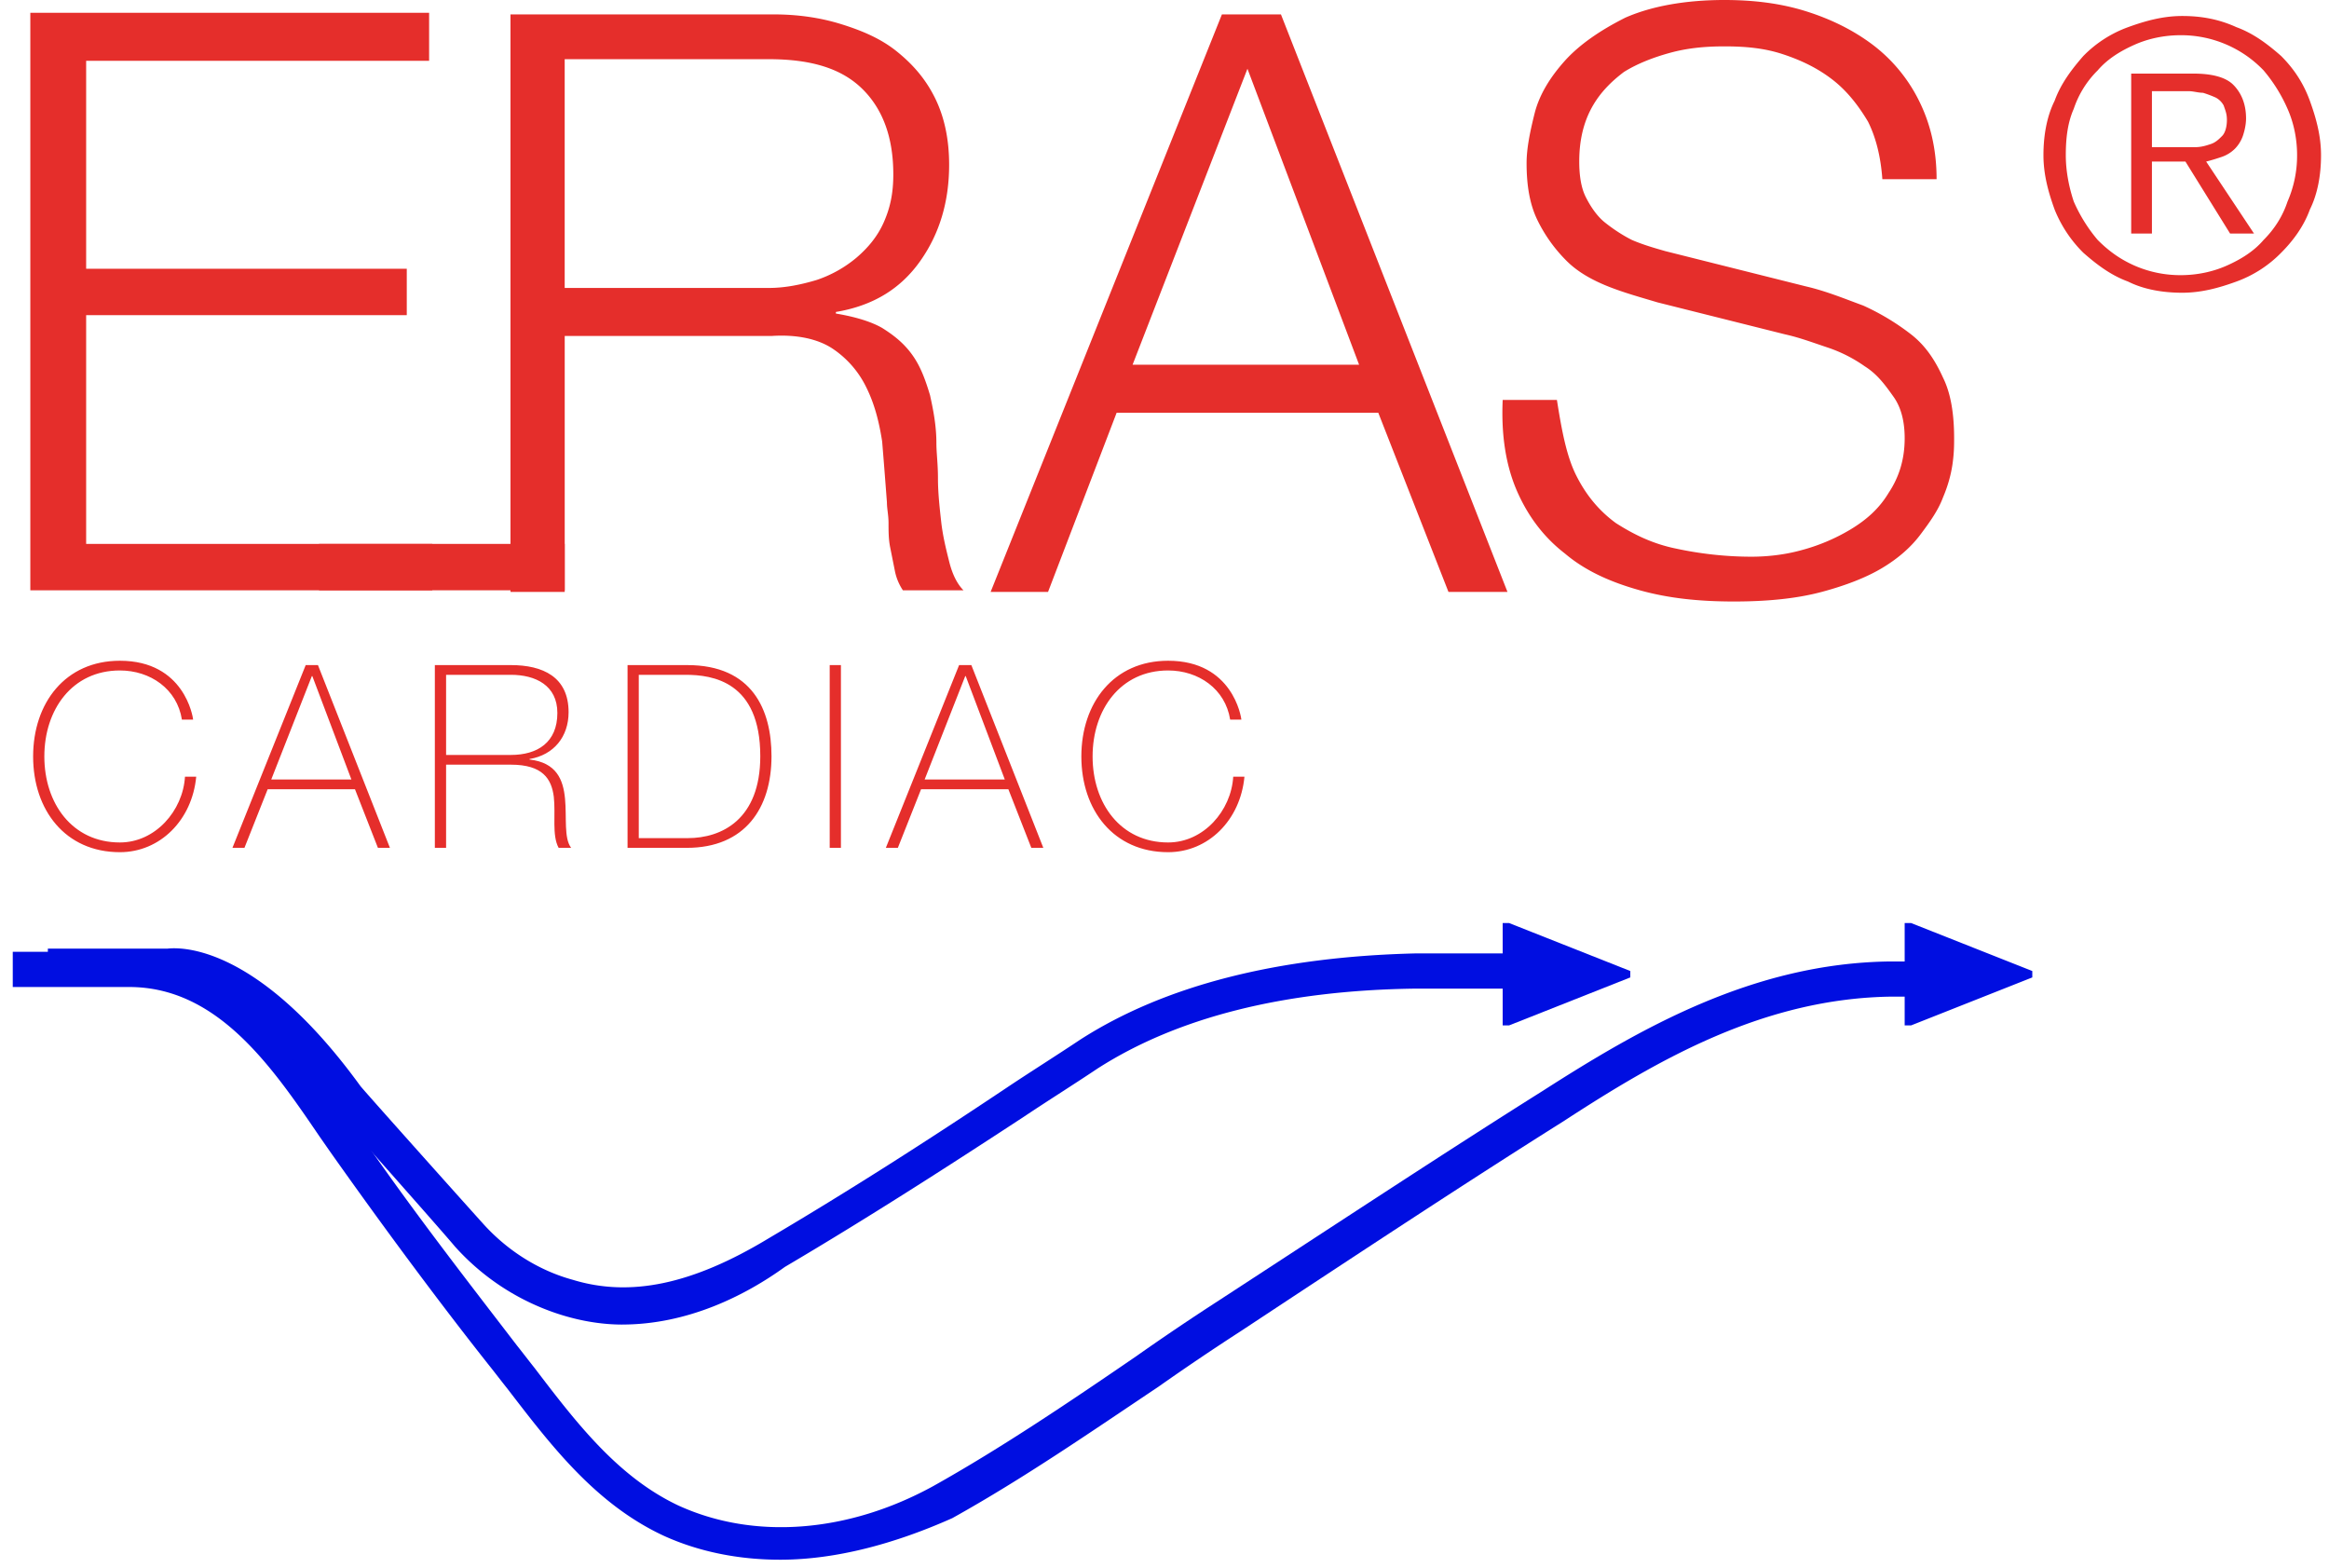
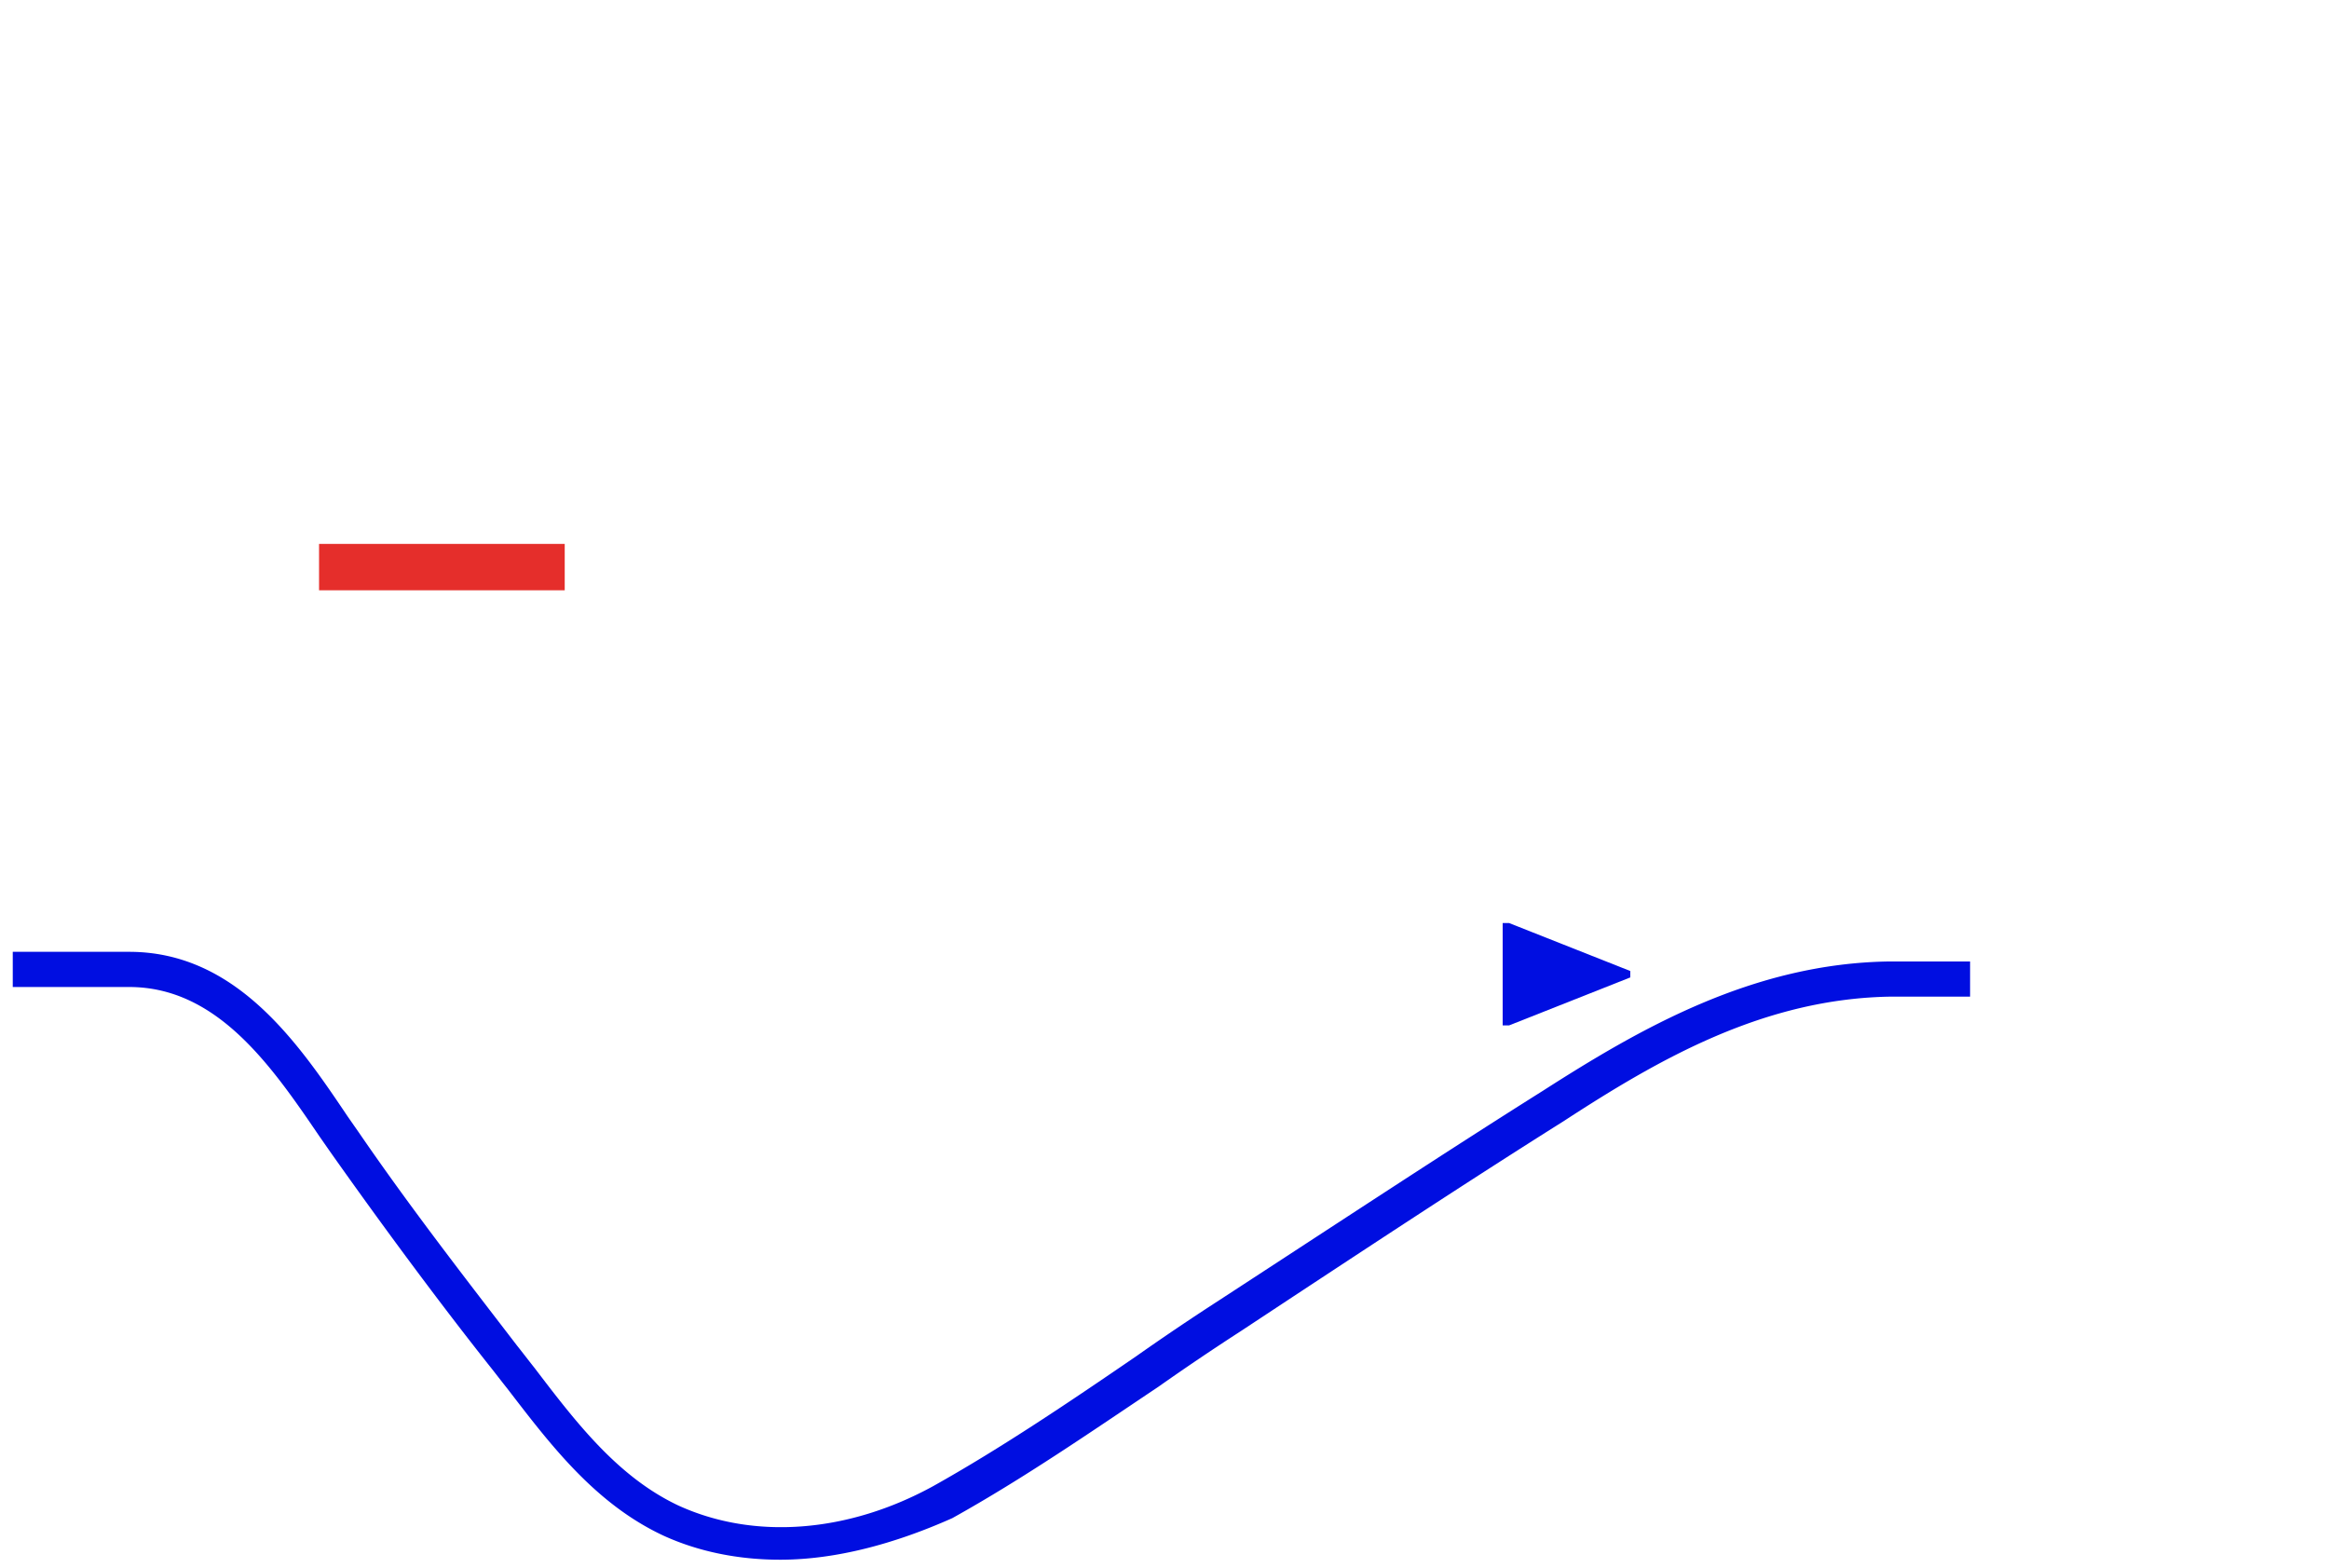
<svg xmlns="http://www.w3.org/2000/svg" width="104" height="70" viewBox="0 0 104 70">
  <g fill="none" fill-rule="evenodd">
    <g fill-rule="nonzero">
-       <path fill="#E52E2B" d="M19.162.643v2.071H3.847V12h14.317v2.071H3.847v10.215h15.457v2.071H1.354V.571h17.808zM34.548.643c1.068 0 2.066.143 2.992.428.926.286 1.78.643 2.493 1.215.712.571 1.282 1.214 1.71 2.071.427.857.64 1.857.64 3 0 1.643-.427 3.072-1.282 4.286-.854 1.214-2.065 2-3.775 2.286V14c.855.143 1.567.357 2.066.643.57.357.997.714 1.353 1.214s.57 1.072.784 1.786c.142.643.285 1.357.285 2.143 0 .428.07.928.07 1.571 0 .643.072 1.286.143 1.929.072.643.214 1.214.357 1.785.142.572.356 1 .64 1.286h-2.706a2.387 2.387 0 0 1-.356-.857l-.214-1.071c-.071-.358-.071-.715-.071-1.072 0-.357-.072-.643-.072-.928-.07-.929-.142-1.858-.213-2.715-.143-.928-.356-1.714-.713-2.428a4.362 4.362 0 0 0-1.495-1.715c-.642-.428-1.568-.642-2.707-.571h-9.26v11.429h-2.422V.643h11.753zm-.214 12.214c.713 0 1.425-.143 2.137-.357a5.467 5.467 0 0 0 1.781-1c.499-.429.926-.929 1.211-1.571.285-.643.427-1.286.427-2.143 0-1.572-.427-2.857-1.353-3.786-.926-.929-2.28-1.357-4.203-1.357h-9.118v10.214h9.118zM57.2.643l10.115 25.786H64.68l-3.134-8H49.863l-3.063 8h-2.564L54.564.643H57.2zm3.49 15.643L55.704 3.07l-5.129 13.215H60.69zM70.378 21.214c.427.857.997 1.572 1.78 2.143.784.5 1.64.929 2.708 1.143.997.214 2.137.357 3.348.357.64 0 1.424-.071 2.208-.286a8.538 8.538 0 0 0 2.208-.928c.712-.429 1.282-.929 1.71-1.643.427-.643.712-1.429.712-2.429 0-.714-.142-1.357-.499-1.857-.356-.5-.712-1-1.282-1.357a6.396 6.396 0 0 0-1.71-.857c-.64-.214-1.21-.429-1.851-.571L74.01 13.5c-.712-.214-1.496-.429-2.208-.714-.713-.286-1.354-.643-1.852-1.143a6.731 6.731 0 0 1-1.283-1.786c-.356-.714-.498-1.571-.498-2.571 0-.643.142-1.357.356-2.215.214-.857.712-1.642 1.353-2.357.642-.714 1.568-1.357 2.707-1.928C73.726.286 75.222 0 77.003 0c1.282 0 2.493.143 3.633.5 1.14.357 2.137.857 2.991 1.5a7.076 7.076 0 0 1 2.066 2.5c.499 1 .784 2.143.784 3.5h-2.422c-.071-1-.285-1.857-.641-2.571-.428-.715-.926-1.358-1.567-1.858-.642-.5-1.354-.857-2.209-1.142-.854-.286-1.71-.358-2.635-.358-.855 0-1.639.072-2.422.286-.784.214-1.496.5-2.066.857-.57.429-1.068.929-1.425 1.572-.356.643-.57 1.428-.57 2.428 0 .572.072 1.143.285 1.572.214.428.5.857.855 1.143.356.285.784.571 1.211.785.499.215.997.357 1.496.5l6.269 1.572c.926.214 1.78.571 2.564.857a10.62 10.62 0 0 1 2.137 1.286c.641.5 1.068 1.142 1.425 1.928.356.714.498 1.643.498 2.714 0 .286 0 .643-.071 1.143s-.214 1-.427 1.5c-.214.572-.57 1.072-.998 1.643-.427.572-.997 1.072-1.71 1.5-.712.429-1.638.786-2.706 1.072-1.069.285-2.35.428-3.918.428-1.567 0-2.92-.143-4.203-.5-1.282-.357-2.422-.857-3.348-1.643-.926-.714-1.638-1.643-2.137-2.785-.498-1.143-.712-2.5-.64-4.072h2.421c.214 1.357.428 2.5.855 3.357zM99.868 1.214c.784.286 1.425.786 1.995 1.286.57.571.997 1.214 1.282 2 .285.786.499 1.571.499 2.429 0 .857-.143 1.714-.499 2.428-.285.786-.783 1.429-1.282 1.929a5.34 5.34 0 0 1-1.995 1.285c-.783.286-1.567.5-2.421.5-.855 0-1.71-.142-2.422-.5-.784-.285-1.425-.785-1.995-1.285a5.71 5.71 0 0 1-1.282-1.929c-.285-.786-.499-1.571-.499-2.428 0-.858.143-1.715.499-2.429.285-.786.784-1.429 1.282-2a5.34 5.34 0 0 1 1.995-1.286c.783-.285 1.567-.5 2.422-.5.854 0 1.638.143 2.421.5zM95.31 2c-.642.286-1.211.643-1.639 1.143a4.345 4.345 0 0 0-1.068 1.714c-.285.643-.356 1.357-.356 2.072 0 .714.142 1.428.356 2.071a6.958 6.958 0 0 0 1.068 1.714c.499.5.997.857 1.639 1.143a5.098 5.098 0 0 0 2.065.429c.713 0 1.425-.143 2.066-.429.641-.286 1.211-.643 1.638-1.143.5-.5.855-1.071 1.069-1.714a5.136 5.136 0 0 0 .427-2.071c0-.715-.142-1.429-.427-2.072a6.958 6.958 0 0 0-1.069-1.714 5.098 5.098 0 0 0-3.704-1.571c-.712 0-1.424.142-2.065.428zm-.143 8.5V3.286h2.778c.784 0 1.425.143 1.781.5.356.357.57.857.57 1.5 0 .285-.071.571-.143.785a1.556 1.556 0 0 1-.356.572 1.55 1.55 0 0 1-.57.357c-.213.071-.427.143-.712.214l2.137 3.215h-1.068l-1.995-3.215h-1.496v3.215h-.926v.071zm2.85-3.929c.284 0 .498-.071.712-.142.213-.072.356-.215.498-.358.143-.142.214-.428.214-.714s-.071-.428-.142-.643a.86.86 0 0 0-.357-.357 4.9 4.9 0 0 0-.57-.214c-.213 0-.427-.072-.64-.072h-1.639v2.5h1.923z" />
      <path fill="#E52E2B" d="M14.247 24.286h10.97v2.071h-10.97z" />
      <path fill="#000EE1" d="M67.386 41.214h-.285v4.572h.285l5.414-2.143v-.286z" />
      <path fill="#000EE1" d="M34.833 69.643c-1.852 0-3.633-.357-5.2-1.072-3.063-1.428-5.058-4.071-6.98-6.571-.286-.357-.5-.643-.785-1-2.208-2.786-4.7-6.143-7.123-9.571l-.498-.715c-2.137-3.143-4.56-6.643-8.477-6.643H.57V42.5h5.2c4.772 0 7.55 4.071 9.759 7.357l.498.714c2.351 3.429 4.915 6.715 7.052 9.5.285.358.5.643.784 1 1.852 2.429 3.704 4.858 6.411 6.143 3.42 1.572 7.622 1.215 11.397-.857 3.063-1.714 6.126-3.786 9.047-5.786a112.442 112.442 0 0 1 3.704-2.5c5.699-3.714 10.257-6.714 14.46-9.357C73.227 45.93 78.285 43 84.411 42.93h3.562V44.5h-3.49c-5.7.071-10.4 2.786-14.675 5.571-4.203 2.643-8.761 5.643-14.389 9.358a112.442 112.442 0 0 0-3.704 2.5c-2.992 2-5.983 4.071-9.189 5.857-2.564 1.143-5.2 1.857-7.693 1.857z" />
-       <path fill="#000EE1" d="M85.337 41.214h-.285v4.572h.285l5.414-2.143v-.286zM27.78 59.143c-.854 0-1.78-.143-2.706-.429a10.626 10.626 0 0 1-4.773-3.071s-.213-.286-5.413-6.143l-.072-.071c-4.274-5.786-7.194-5.572-7.194-5.5H2.137v-1.572h5.342c.642-.071 4.06-.143 8.62 6.143.356.429 5.342 6 5.413 6.071 1.069 1.215 2.493 2.143 4.06 2.572 2.565.786 5.343.214 8.762-1.857 3.633-2.143 7.195-4.429 10.614-6.715 1.068-.714 2.208-1.428 3.277-2.142C52 44 57.058 42.714 63.255 42.57H70.378v1.572h-7.123c-5.913.071-10.685 1.286-14.247 3.571-1.068.715-2.208 1.429-3.276 2.143-3.49 2.286-7.053 4.572-10.685 6.714-1.781 1.286-4.346 2.572-7.266 2.572z" />
    </g>
-     <path fill="#E52E2B" d="M8.625 32.131h-.502c-.216-1.371-1.413-2.194-2.77-2.194-2.13 0-3.373 1.749-3.373 3.84 0 2.092 1.243 3.84 3.374 3.84 1.584 0 2.815-1.417 2.906-2.937h.502c-.183 1.943-1.619 3.371-3.408 3.371-2.44 0-3.875-1.885-3.875-4.274 0-2.388 1.436-4.274 3.875-4.274 2.883 0 3.26 2.514 3.27 2.628zm5.026-2.434h.547l3.214 8.16h-.536l-1.025-2.617h-3.898l-1.037 2.617h-.536l3.271-8.16zm-1.539 5.109h3.58l-1.745-4.617h-.022l-1.813 4.617zm7.808-1.097h2.894c1.186 0 2.075-.56 2.075-1.875 0-1.234-.98-1.703-2.075-1.703H19.92v3.578zm-.502 4.148v-8.16h3.396c1.425 0 2.576.526 2.576 2.103 0 1.097-.66 1.909-1.744 2.091v.023c1.209.137 1.505.903 1.585 1.749.08.846-.057 1.76.273 2.194h-.558c-.308-.56-.126-1.497-.217-2.286-.102-.788-.49-1.428-1.915-1.428H19.92v3.714h-.502zm9.106-7.726v7.292h2.189c1.516 0 3.237-.834 3.237-3.657 0-3.337-2.132-3.635-3.34-3.635h-2.086zm-.501 7.726v-8.16h2.667c2.906 0 3.761 2 3.761 4.069 0 2.308-1.174 4.091-3.784 4.091h-2.644zm9.027 0v-8.16h.501v8.16h-.501zm5.778-8.16h.547l3.214 8.16h-.536l-1.025-2.617H41.13l-1.037 2.617h-.536l3.271-8.16zm-1.539 5.109h3.58l-1.745-4.617h-.022l-1.813 4.617zm14.144-2.675h-.501c-.217-1.371-1.413-2.194-2.77-2.194-2.13 0-3.373 1.749-3.373 3.84 0 2.092 1.242 3.84 3.373 3.84 1.585 0 2.816-1.417 2.907-2.937h.501c-.182 1.943-1.618 3.371-3.408 3.371-2.439 0-3.875-1.885-3.875-4.274 0-2.388 1.436-4.274 3.875-4.274 2.884 0 3.26 2.514 3.271 2.628z" />
  </g>
</svg>